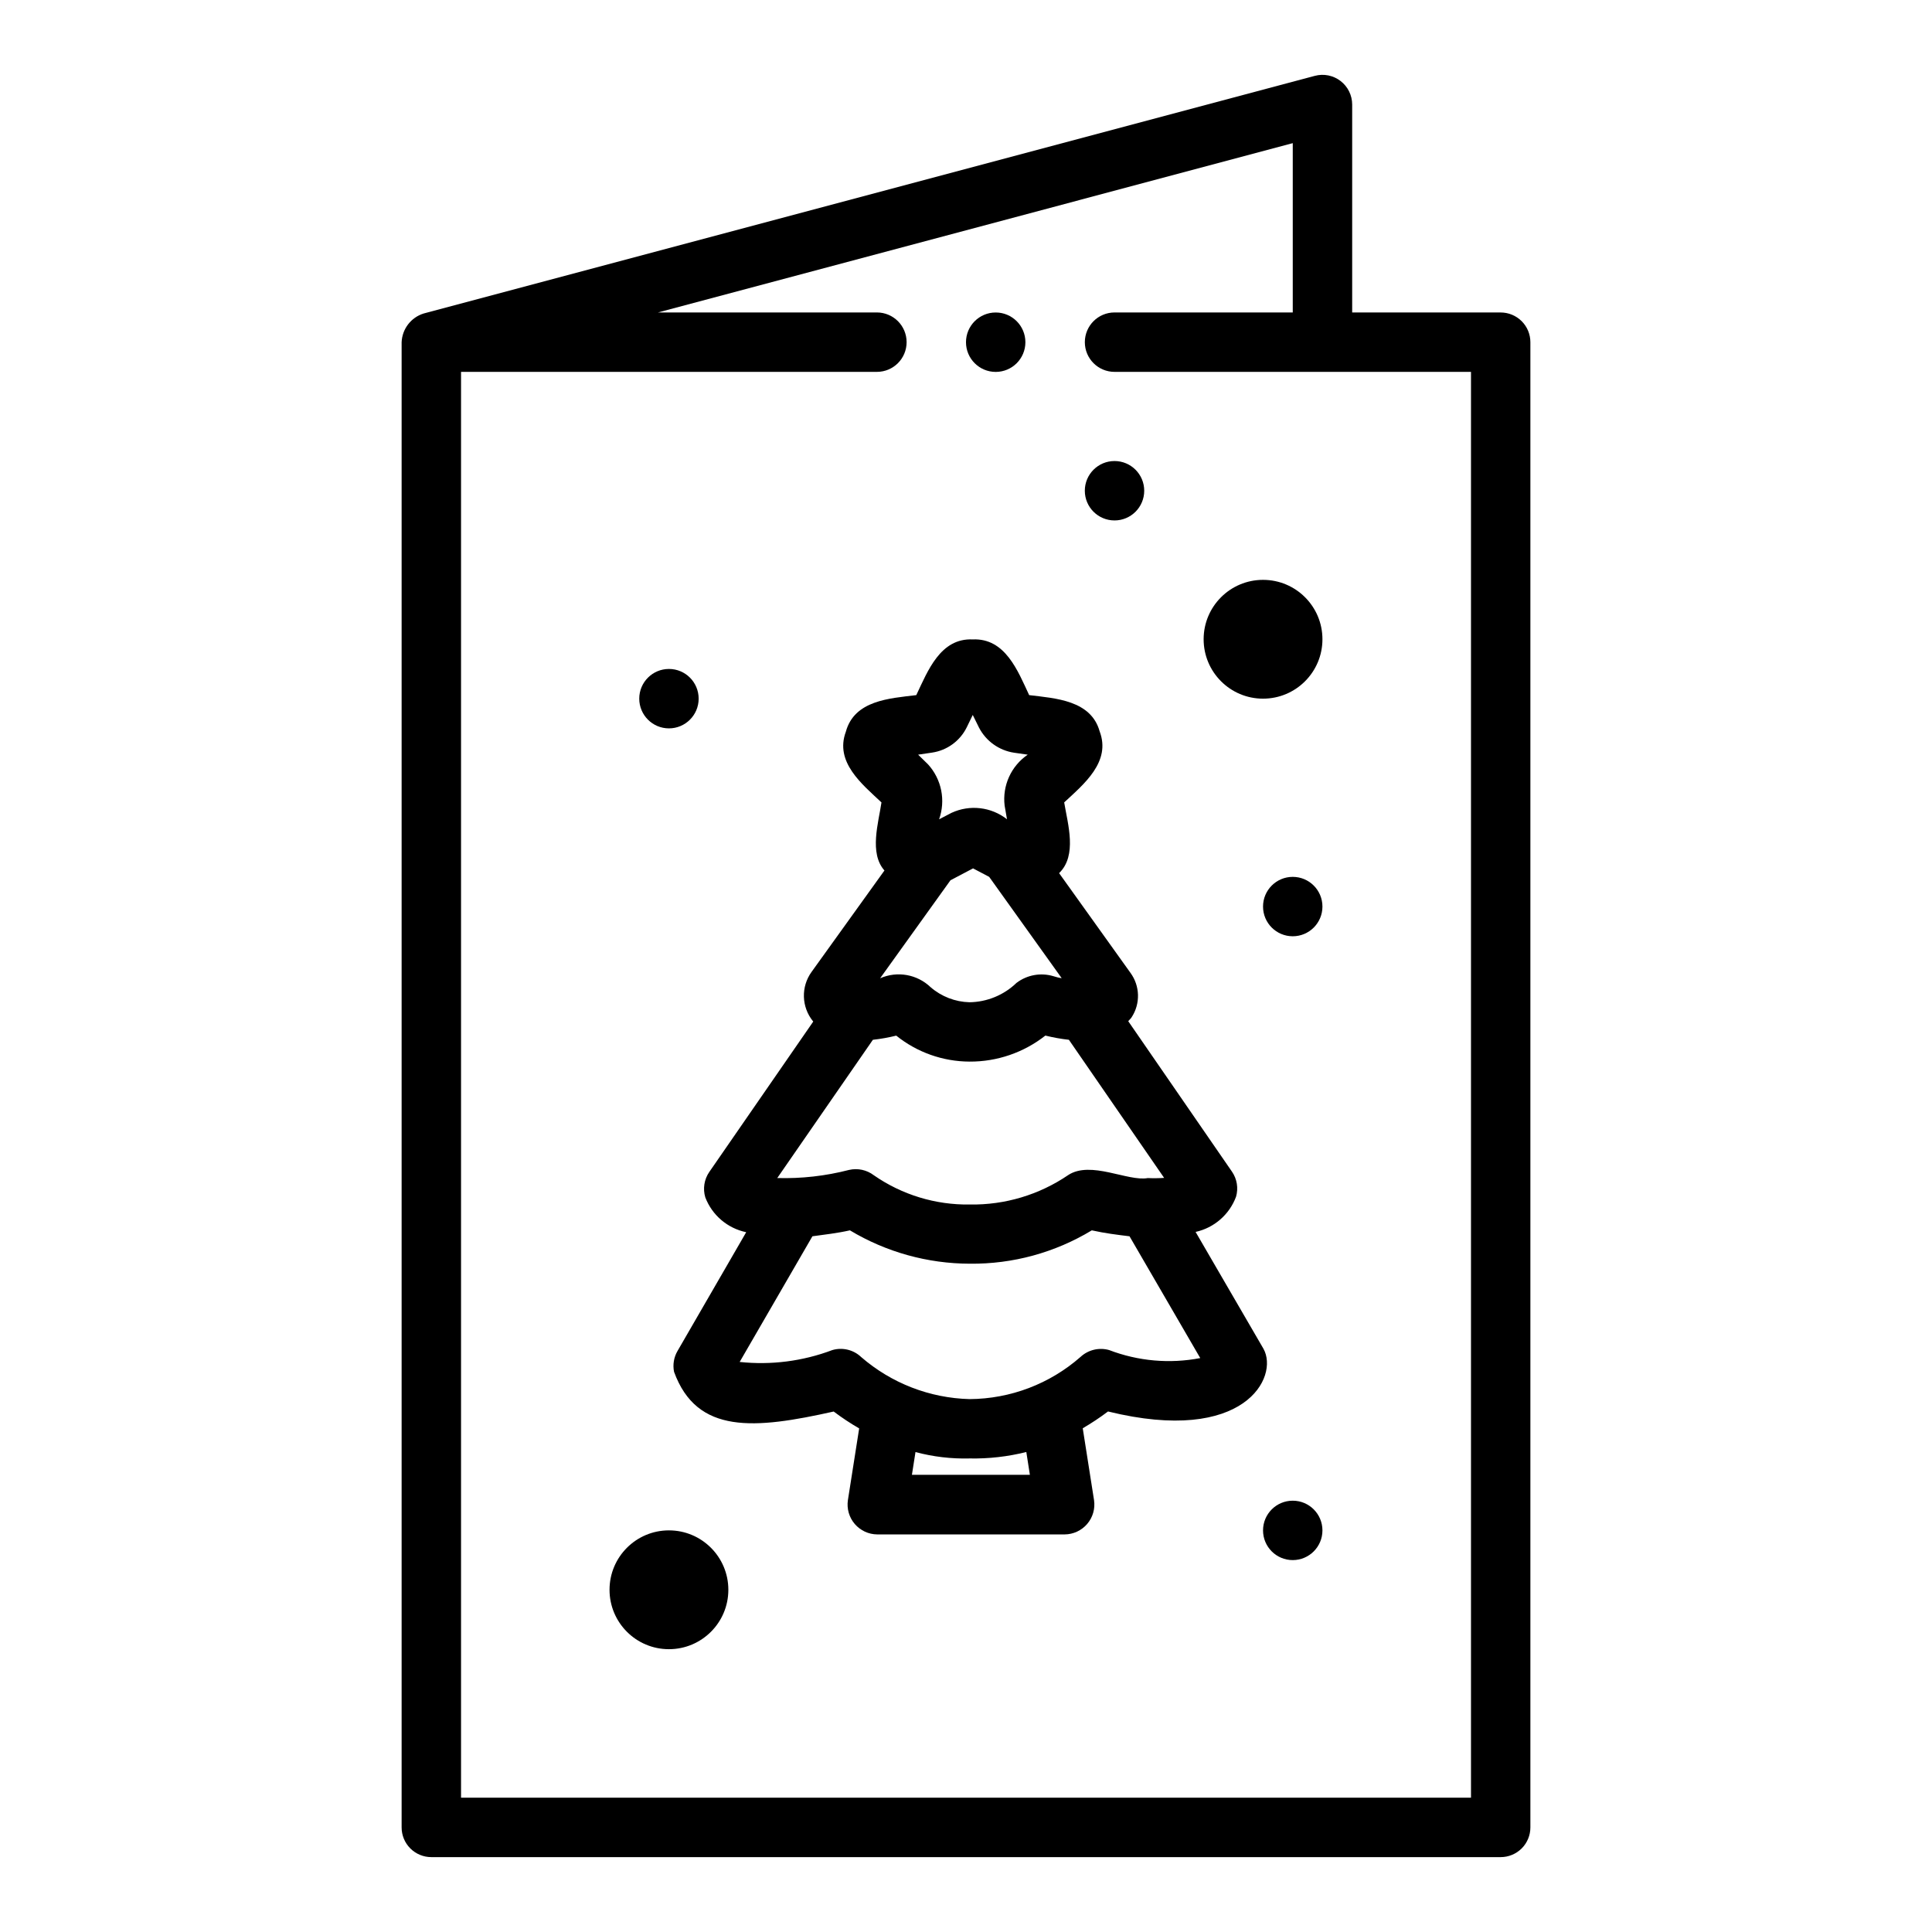
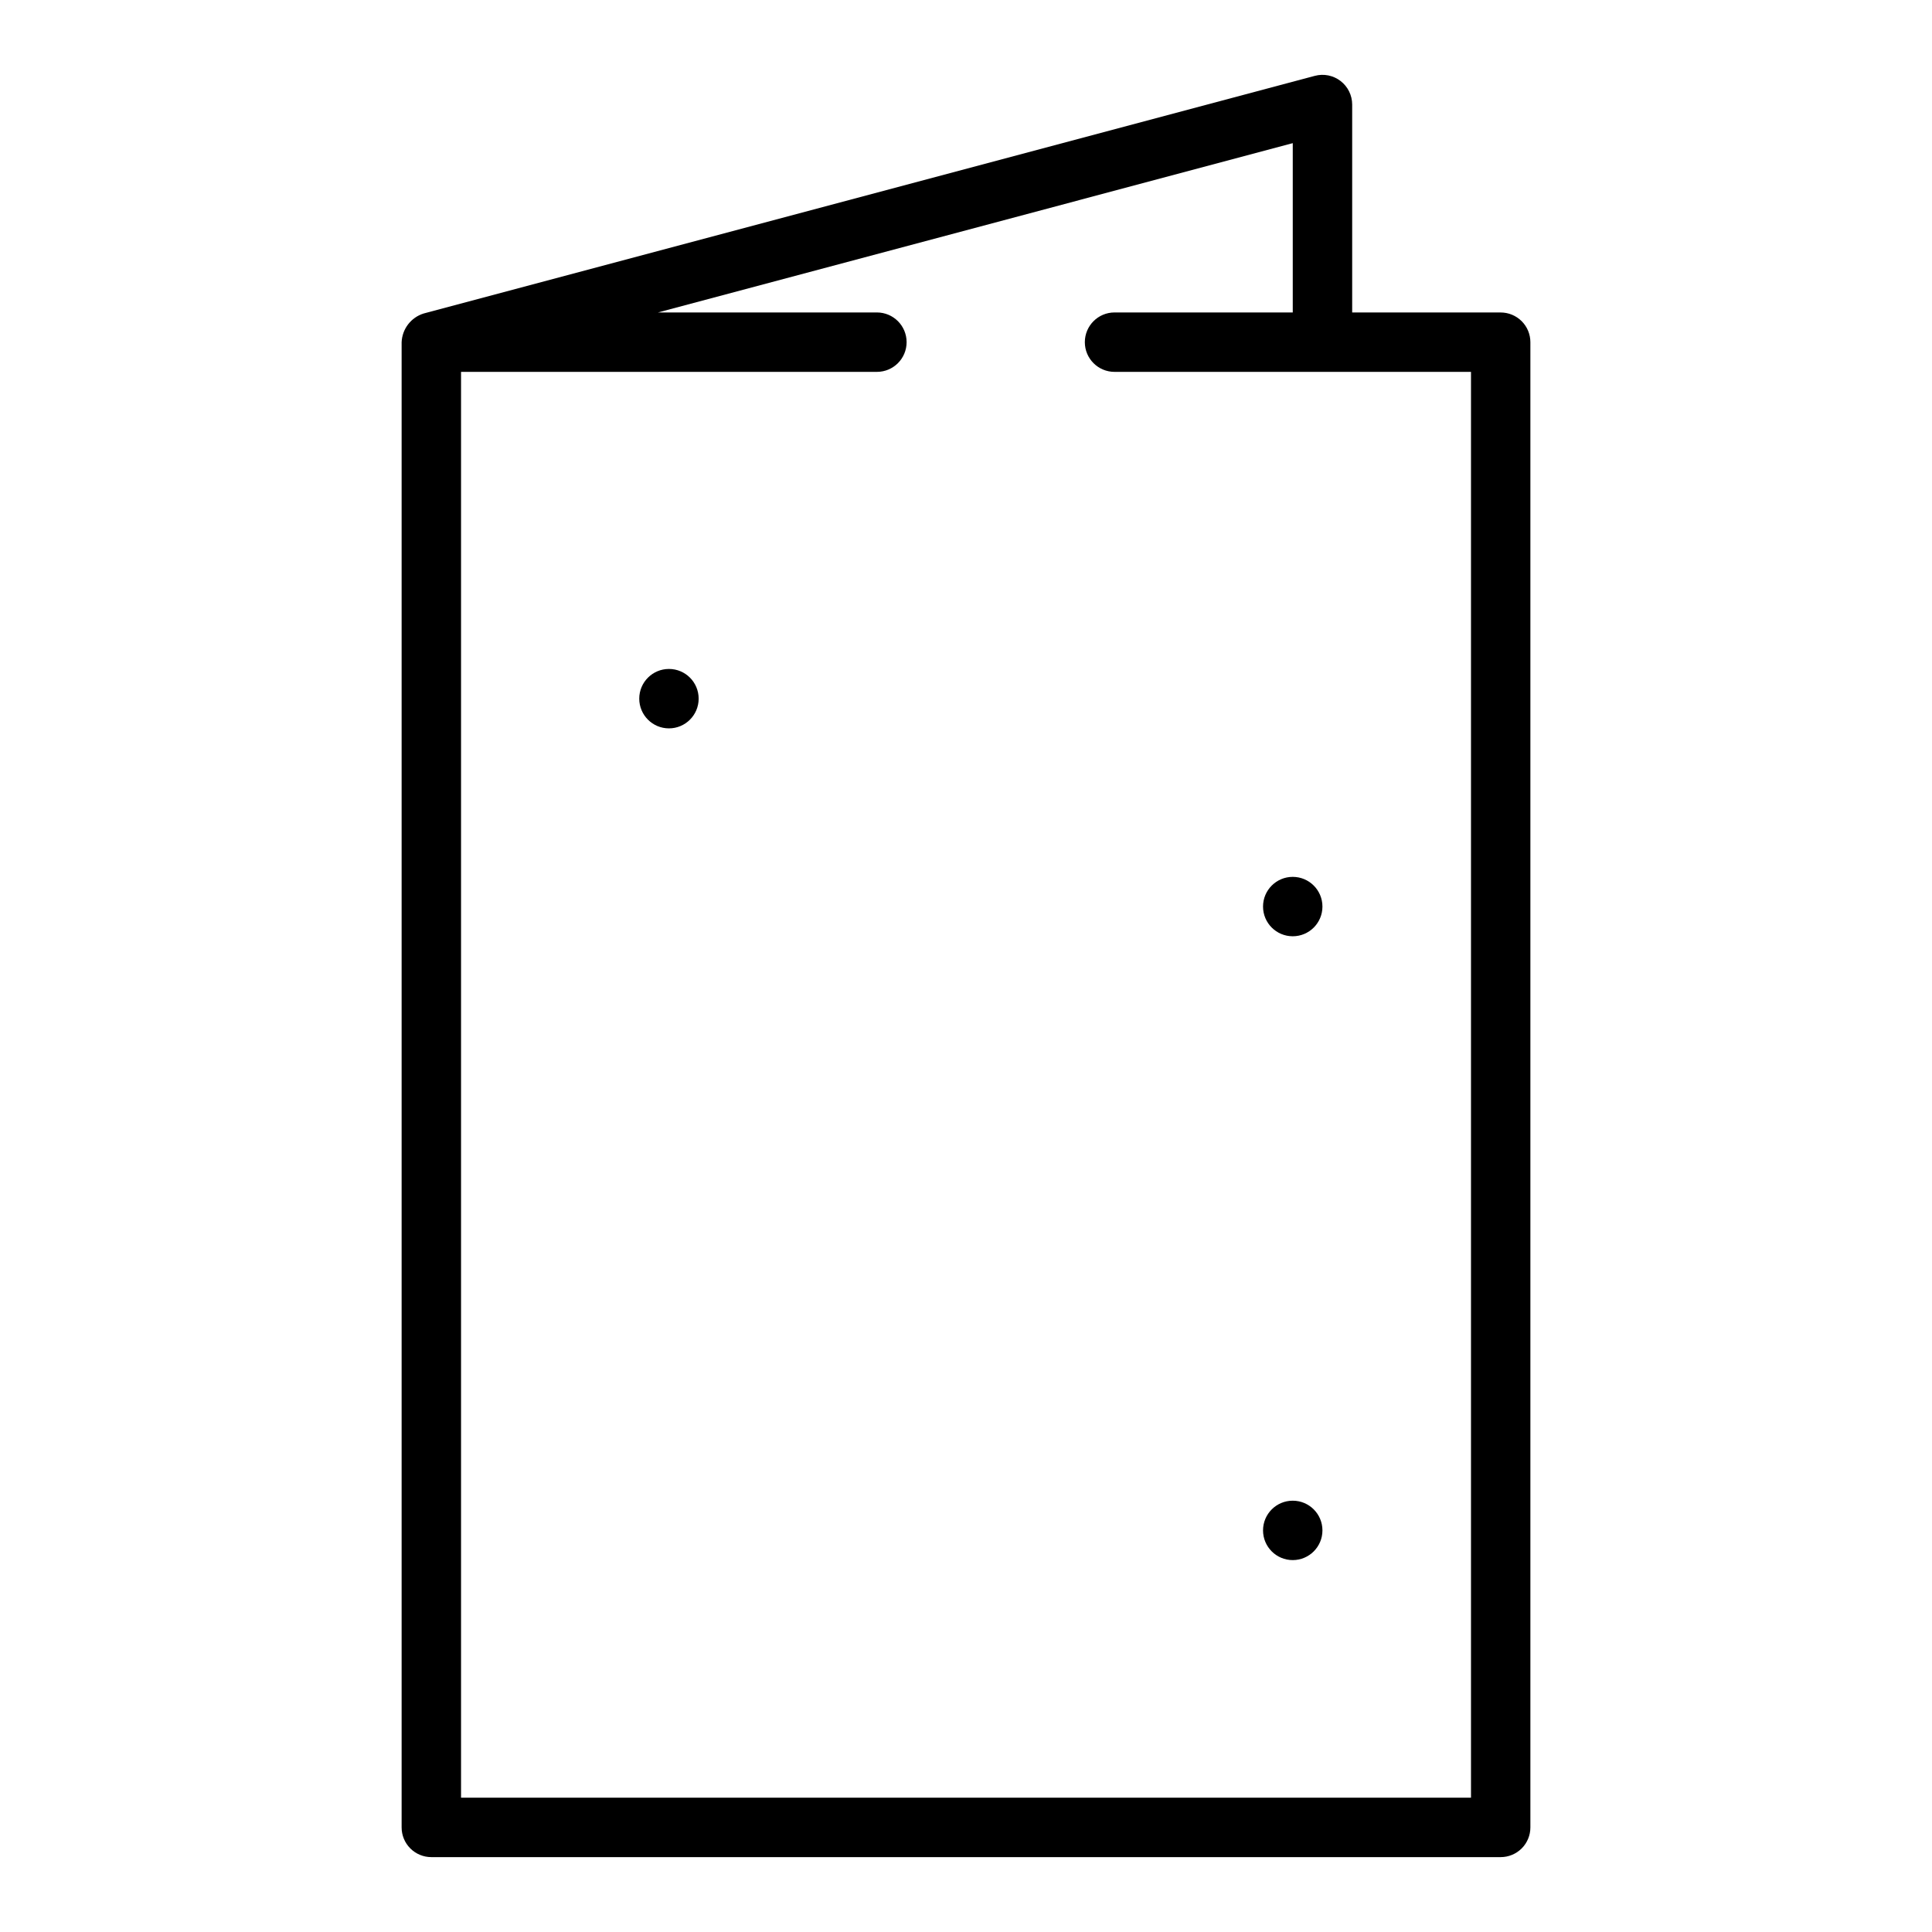
<svg xmlns="http://www.w3.org/2000/svg" fill="#000000" width="800px" height="800px" version="1.1" viewBox="144 144 512 512">
  <g>
-     <path d="m478.84 501.45-17.996-30.977c4.93-1.086 8.969-4.606 10.723-9.336 0.652-2.266 0.254-4.703-1.086-6.644l-27.488-39.871c0.234-0.277 0.535-0.559 0.723-0.789l0.164-0.234h0.004c2.371-3.613 2.246-8.324-0.316-11.809l-18.895-26.402c4.856-4.676 2.297-13.004 1.348-18.742 5.234-4.856 12.461-10.754 9.398-18.828-2.297-8.227-11.637-8.754-18.68-9.605-3.016-6.445-6.344-15.137-14.957-14.762-8.59-0.379-11.902 8.328-14.957 14.762-7.086 0.867-16.398 1.355-18.672 9.715-2.977 8.047 4.266 13.855 9.445 18.719-0.789 5.406-3.305 13.43 0.789 18.043l-19.32 26.883c-2.836 3.934-2.684 9.281 0.371 13.051l0.086 0.094-27.551 39.855c-1.359 1.969-1.75 4.449-1.062 6.738 1.805 4.727 5.891 8.207 10.84 9.234l-18.207 31.488c-0.969 1.664-1.293 3.625-0.914 5.512 6.062 16.648 21.402 15.199 42.305 10.523 2.156 1.625 4.414 3.121 6.754 4.473l-2.984 19.004c-0.34 2.269 0.32 4.574 1.812 6.32 1.492 1.742 3.668 2.754 5.965 2.769h49.672c2.297-0.016 4.469-1.031 5.961-2.773 1.492-1.742 2.156-4.047 1.816-6.316l-2.992-19.043h0.004c2.316-1.348 4.555-2.836 6.695-4.449 36.293 8.918 45.328-9.188 41.203-16.602zm-55.664-98.746c-3.359-1.012-6.996-0.352-9.789 1.77-3.352 3.234-7.809 5.07-12.465 5.133-3.793-0.098-7.434-1.508-10.305-3.992-3.57-3.422-8.852-4.356-13.379-2.359l18.648-25.977 5.984-3.148 4.273 2.25 19.215 26.844c-0.711-0.078-1.395-0.285-2.184-0.52zm-32.172-59.254c3.992-0.59 7.438-3.109 9.211-6.738l1.574-3.242 1.691 3.426v-0.004c1.863 3.539 5.293 5.981 9.242 6.582l3.637 0.52c-4.402 3-6.762 8.203-6.125 13.492l0.629 3.629h0.004c-4.191-3.285-9.867-3.945-14.699-1.707l-3.297 1.715c0.871-2.461 1.062-5.109 0.551-7.672-0.516-2.559-1.711-4.934-3.465-6.867l-2.644-2.59zm-15.68 76.105c2.082-0.23 4.152-0.598 6.188-1.102 5.504 4.43 12.352 6.856 19.418 6.883 7.289 0.043 14.379-2.391 20.105-6.898 2.051 0.512 4.137 0.883 6.234 1.117l25.238 36.598c-1.445 0.098-2.894 0.113-4.344 0.047-5.242 0.977-15.098-4.723-21.09-0.789v0.004c-7.676 5.223-16.773 7.945-26.055 7.793-9.086 0.141-17.984-2.57-25.445-7.754-1.875-1.426-4.285-1.941-6.578-1.41-6.207 1.605-12.605 2.328-19.012 2.148zm10.344 115.29 0.945-6.031c4.676 1.246 9.504 1.816 14.34 1.691 5.066 0.098 10.117-0.477 15.031-1.707l0.945 6.047zm52.27-33.062c-2.68-0.762-5.566-0.066-7.606 1.832-8.129 7.133-18.559 11.098-29.379 11.164-10.578-0.273-20.73-4.211-28.73-11.141-2.035-1.938-4.949-2.644-7.644-1.855-7.828 2.957-16.238 4.035-24.559 3.148l19.277-33.301c3.258-0.457 6.422-0.789 9.941-1.574 9.602 5.766 20.582 8.82 31.781 8.84 11.387 0.121 22.578-2.941 32.32-8.84 3.559 0.789 6.598 1.156 9.996 1.574l18.742 32.273 0.004 0.004c-8.09 1.559-16.453 0.82-24.145-2.125z" />
-     <path d="m337.02 565.31c0 8.695-7.051 15.742-15.746 15.742-8.695 0-15.742-7.047-15.742-15.742s7.047-15.746 15.742-15.746c8.695 0 15.746 7.051 15.746 15.746" />
-     <path d="m494.46 313.41c0 8.695-7.047 15.742-15.742 15.742s-15.742-7.047-15.742-15.742 7.047-15.742 15.742-15.742 15.742 7.047 15.742 15.742" />
    <path d="m329.15 329.15c0 4.348-3.523 7.875-7.871 7.875s-7.871-3.527-7.871-7.875c0-4.348 3.523-7.871 7.871-7.871s7.871 3.523 7.871 7.871" />
    <path d="m494.46 384.25c0 4.348-3.523 7.871-7.871 7.871s-7.871-3.523-7.871-7.871 3.523-7.871 7.871-7.871 7.871 3.523 7.871 7.871" />
    <path d="m494.46 549.57c0 4.348-3.523 7.871-7.871 7.871s-7.871-3.523-7.871-7.871 3.523-7.871 7.871-7.871 7.871 3.523 7.871 7.871" />
-     <path d="m447.23 274.05c0 4.348-3.523 7.871-7.871 7.871s-7.871-3.523-7.871-7.871 3.523-7.871 7.871-7.871 7.871 3.523 7.871 7.871" />
-     <path d="m415.74 234.69c0-4.348-3.523-7.875-7.871-7.875s-7.871 3.527-7.871 7.875 3.523 7.871 7.871 7.871 7.871-3.523 7.871-7.871z" />
    <path d="m541.7 226.81h-39.359v-55.102c0-2.445-1.141-4.754-3.078-6.242-1.941-1.492-4.461-1.996-6.824-1.363l-236.16 62.977h-0.004c-3.356 1.047-5.691 4.09-5.84 7.606v393.6c0 2.086 0.828 4.09 2.305 5.566 1.477 1.473 3.481 2.305 5.566 2.305h283.39c2.086 0 4.09-0.832 5.566-2.305 1.477-1.477 2.305-3.481 2.305-5.566v-393.6c0-2.09-0.828-4.09-2.305-5.566-1.477-1.477-3.481-2.309-5.566-2.309zm-275.52 393.6v-377.86h110.21c4.348 0 7.871-3.523 7.871-7.871s-3.523-7.875-7.871-7.875h-58.016l168.22-44.867v44.867h-47.23c-4.348 0-7.871 3.527-7.871 7.875s3.523 7.871 7.871 7.871h94.465v377.86z" />
  </g>
</svg>